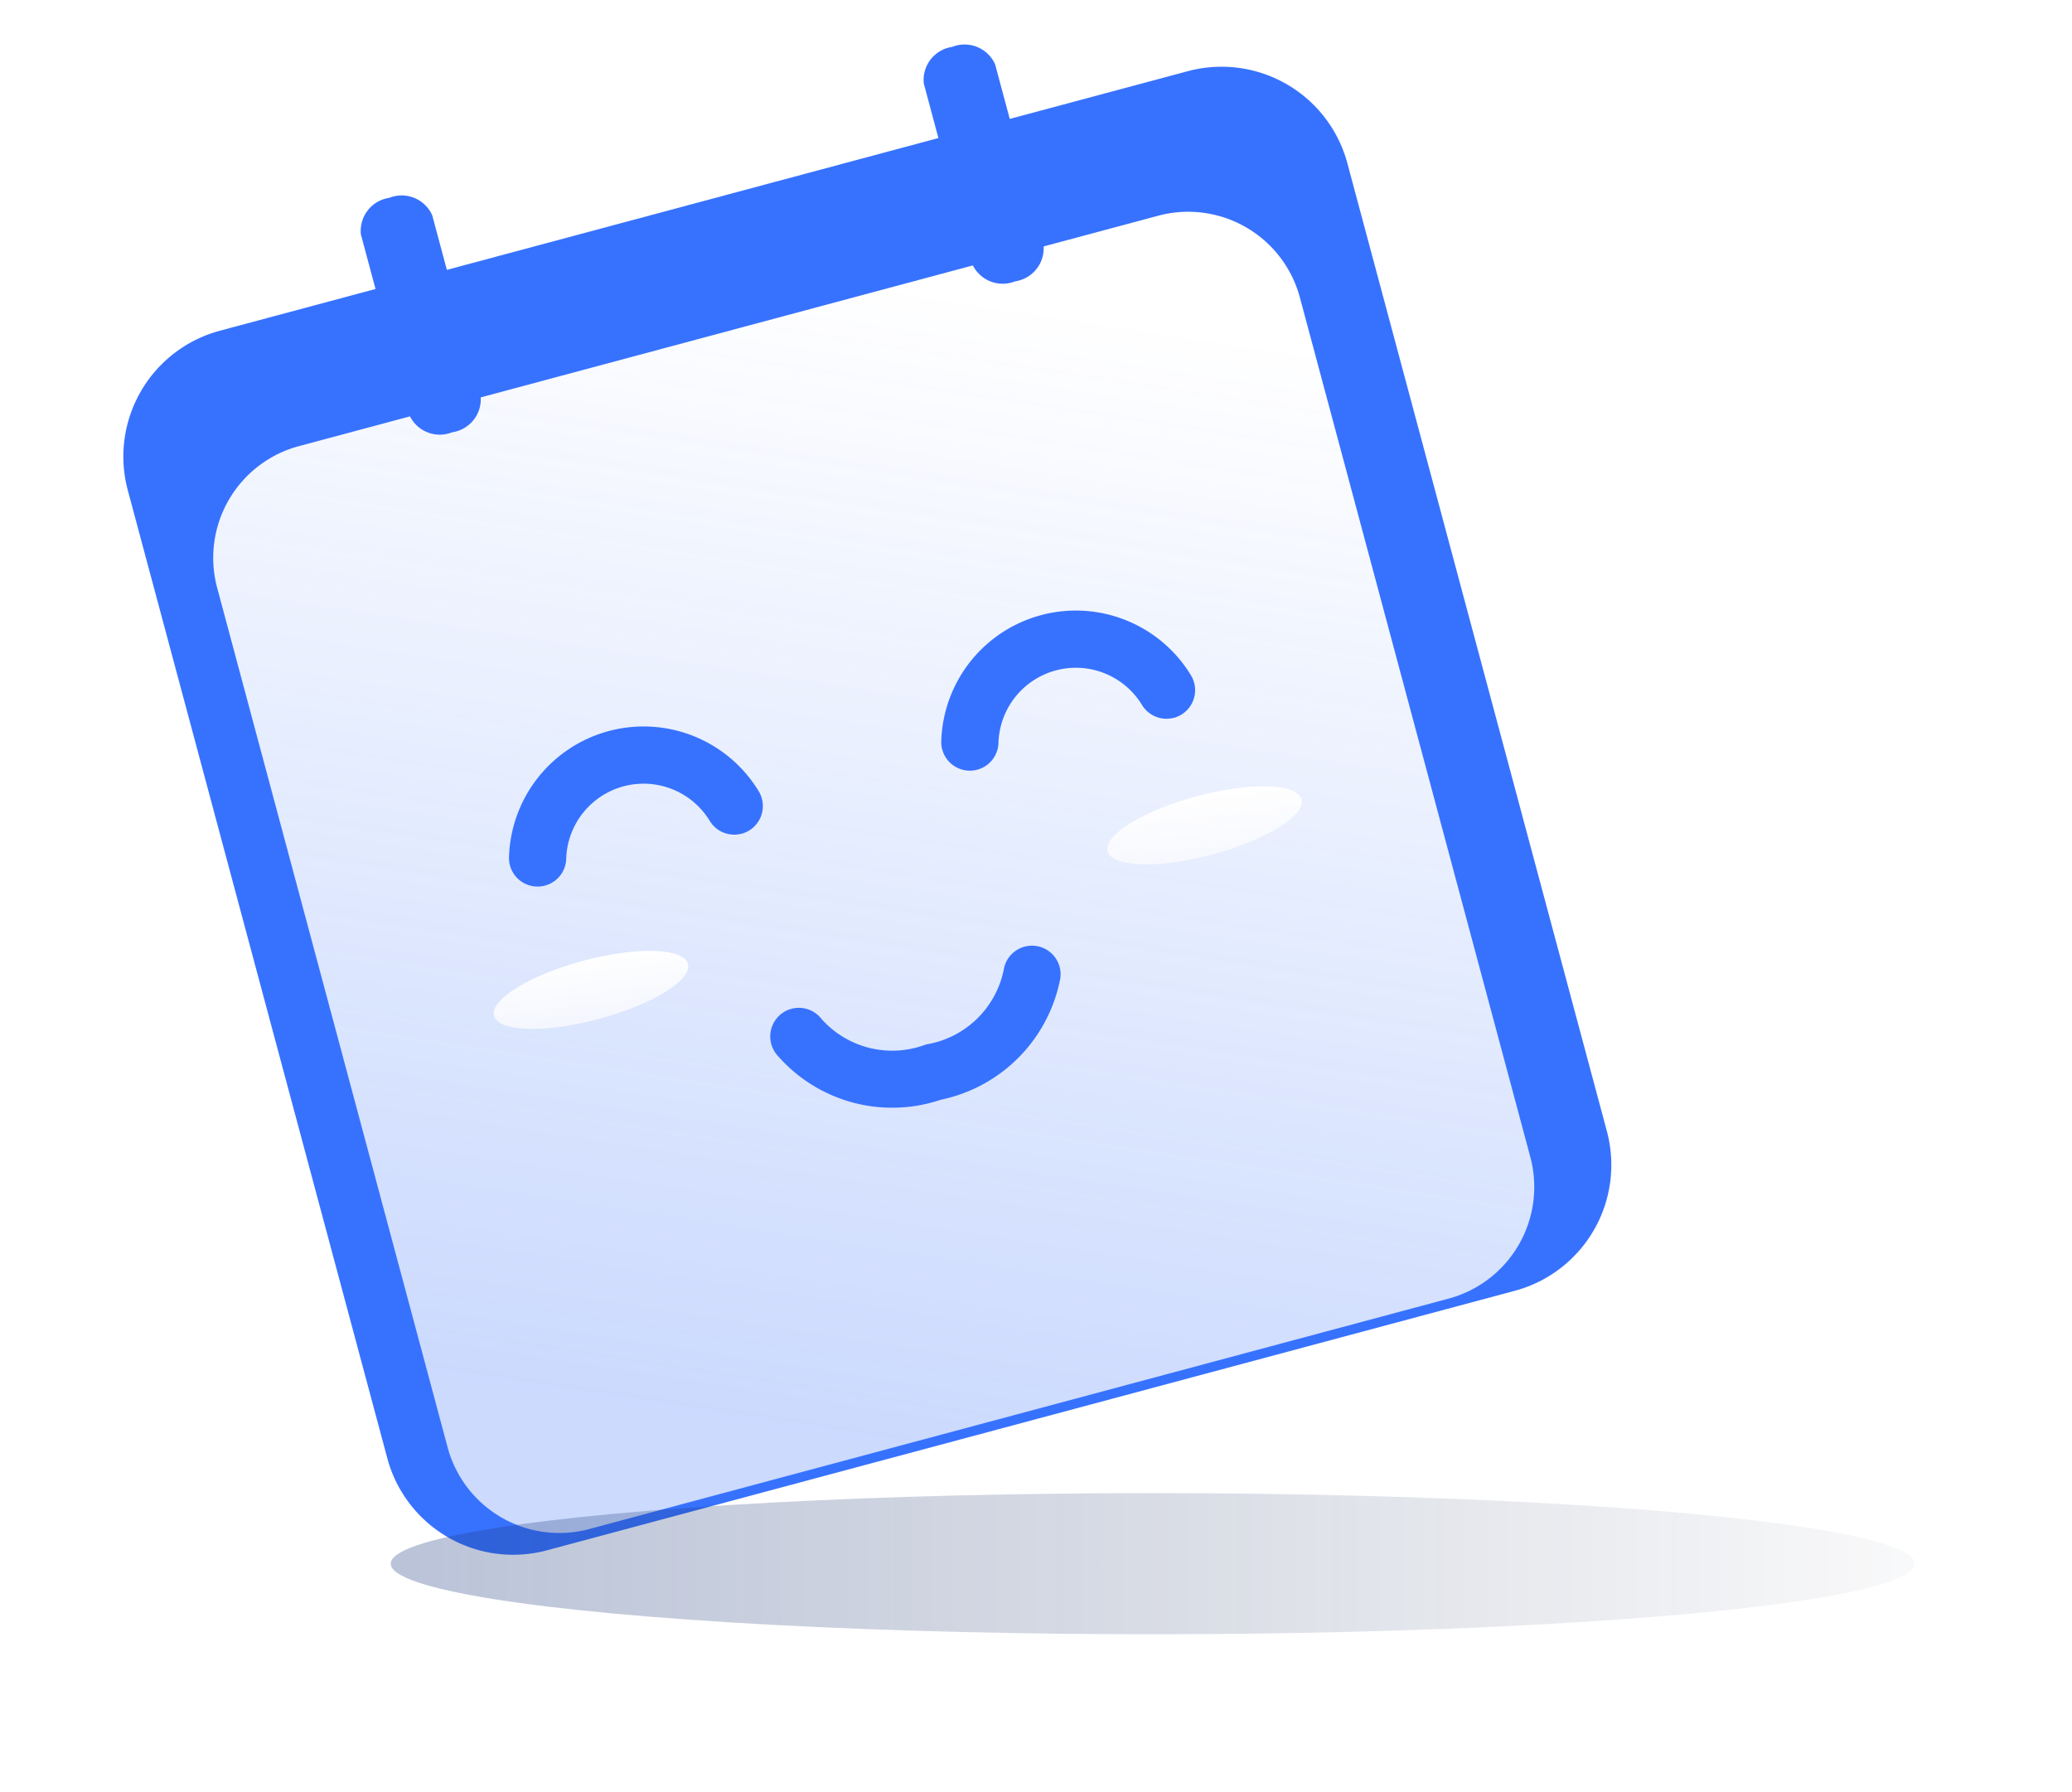
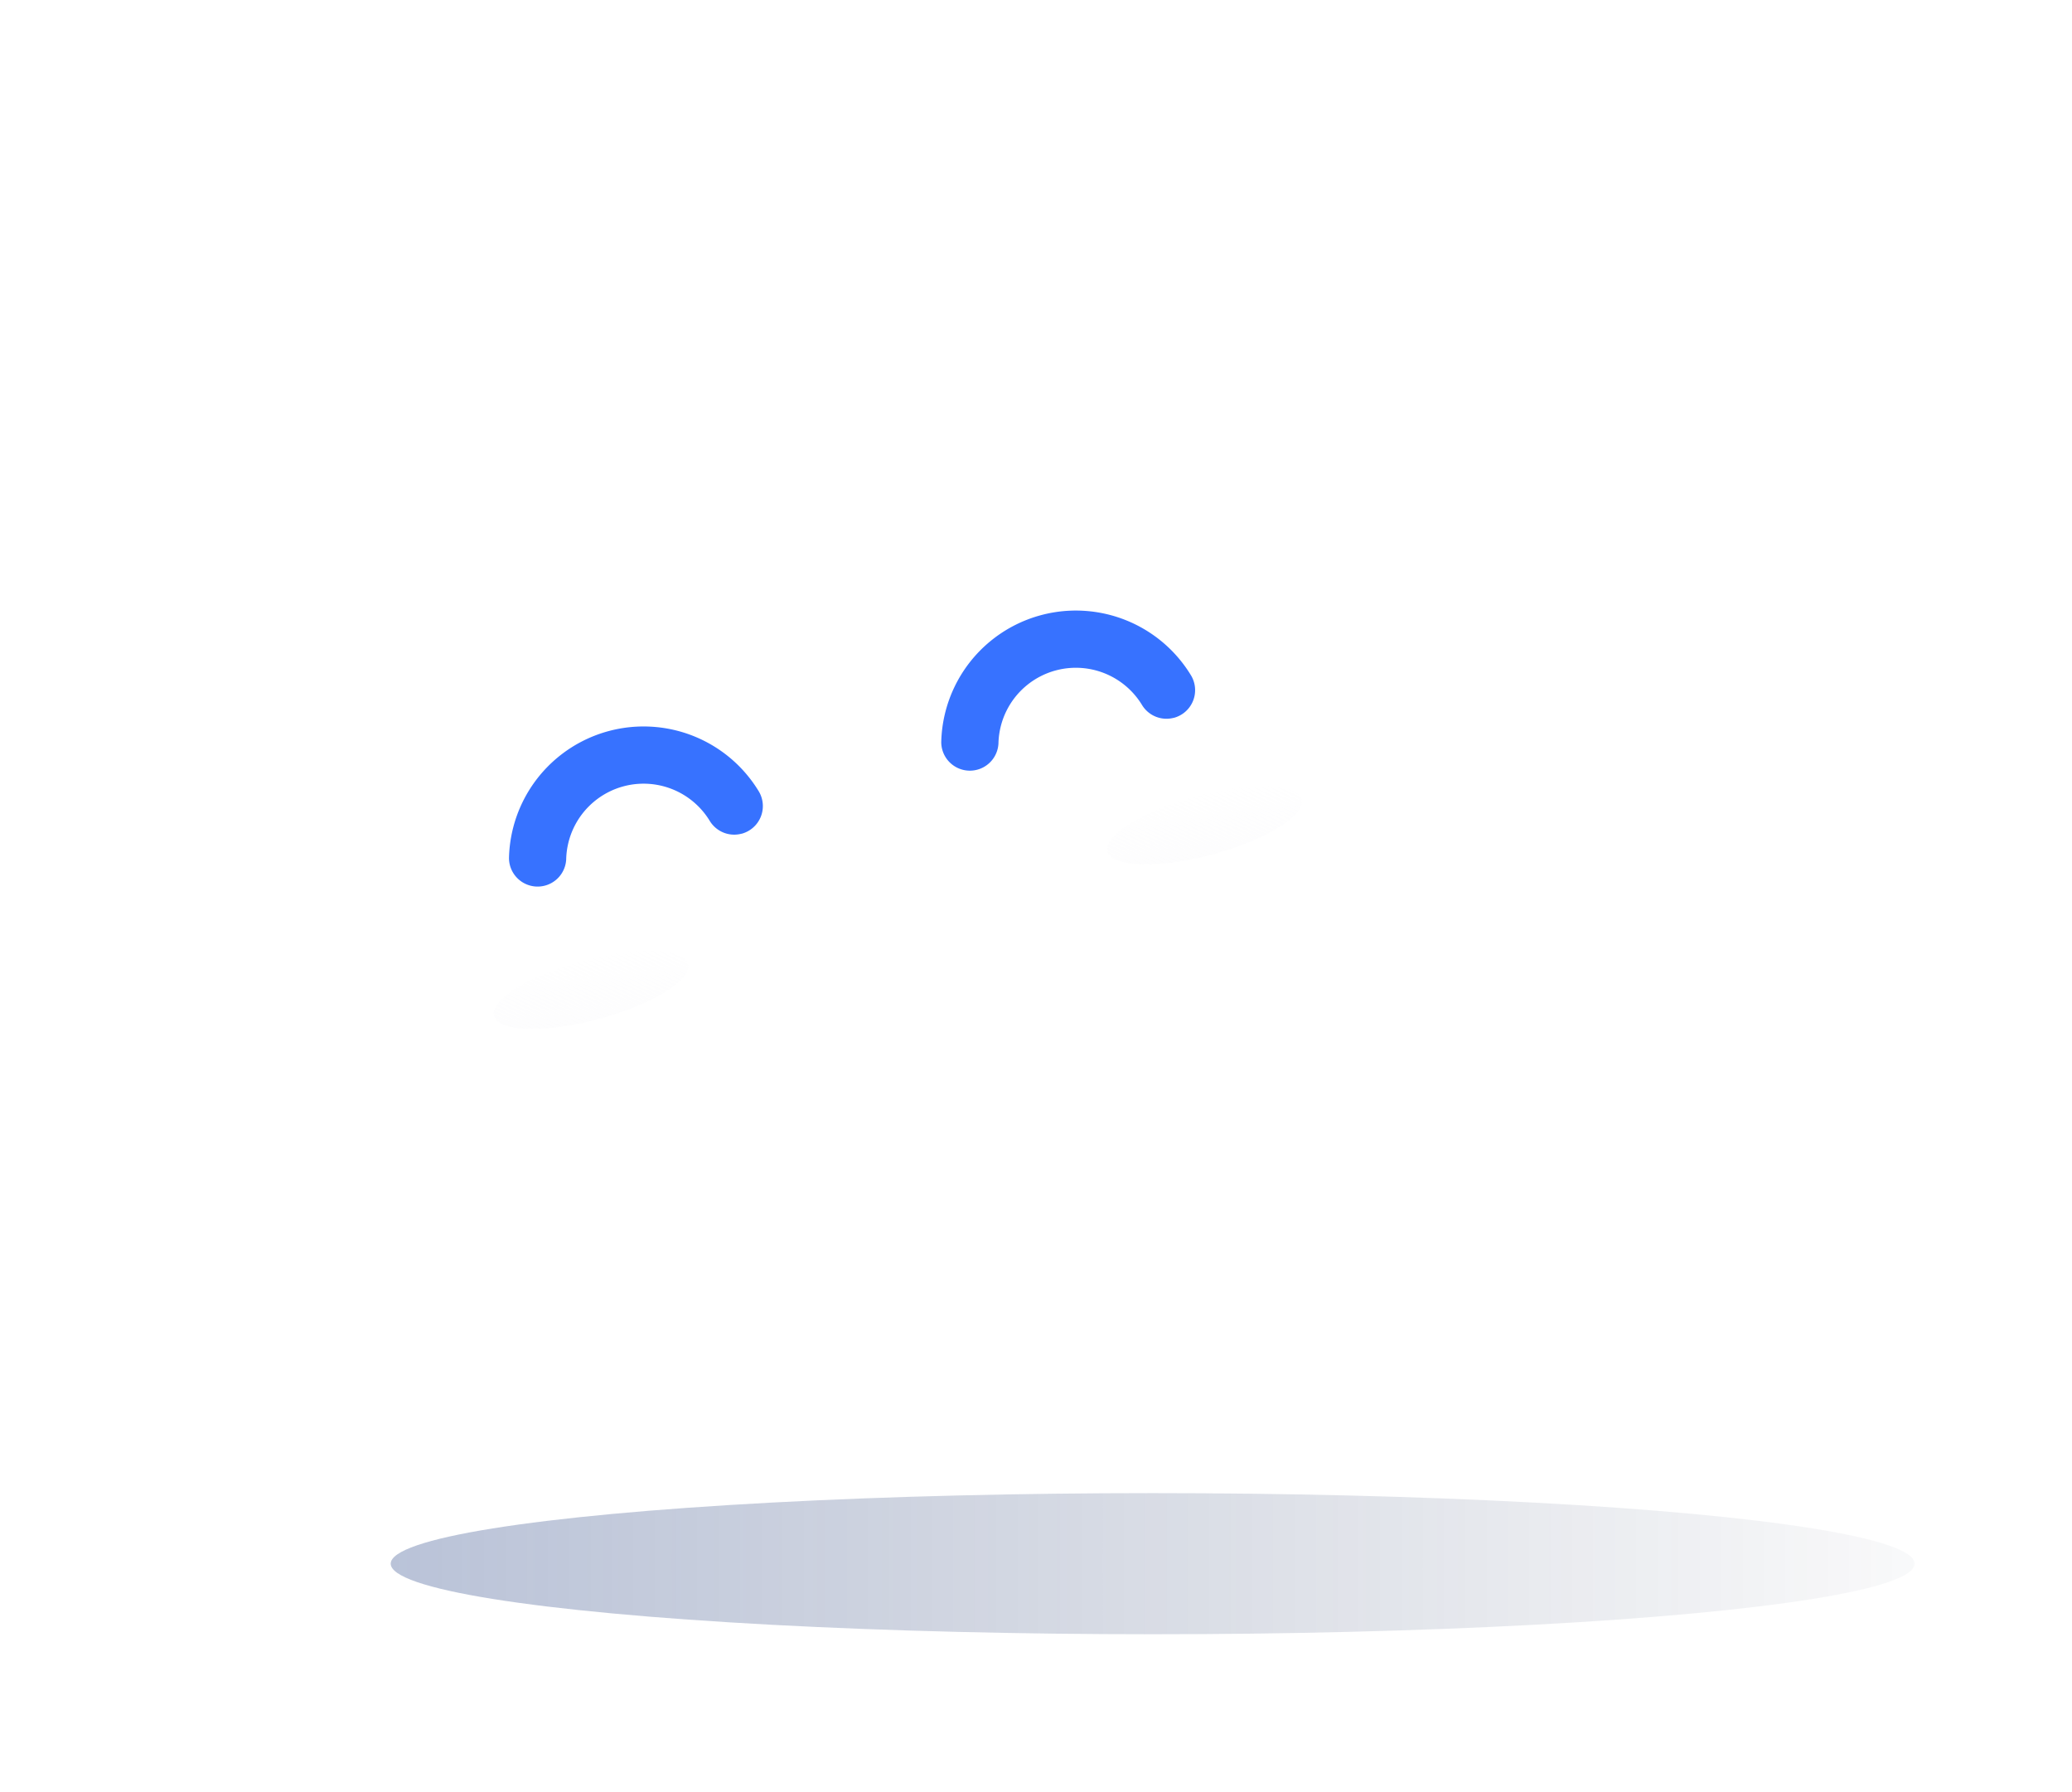
<svg xmlns="http://www.w3.org/2000/svg" width="73.42" height="63.479" viewBox="0 0 73.42 63.479">
  <defs>
    <linearGradient id="linear-gradient" x1="0.798" y1="0.059" x2="0.375" y2="1" gradientUnits="objectBoundingBox">
      <stop offset="0" stop-color="#fff" />
      <stop offset="1" stop-color="#fcfcfd" stop-opacity="0.749" />
    </linearGradient>
    <filter id="Rectangle" x="0" y="0" width="61.457" height="61.46" filterUnits="userSpaceOnUse">
      <feOffset dy="2" input="SourceAlpha" />
      <feGaussianBlur stdDeviation="2" result="blur" />
      <feFlood flood-opacity="0.149" />
      <feComposite operator="in" in2="blur" />
      <feComposite in="SourceGraphic" />
    </filter>
    <linearGradient id="linear-gradient-4" y1="0.5" x2="1.096" y2="0.5" gradientUnits="objectBoundingBox">
      <stop offset="0" stop-color="#1c3a80" />
      <stop offset="1" stop-color="#0e1d40" stop-opacity="0" />
    </linearGradient>
  </defs>
  <g id="Group_1301" data-name="Group 1301" transform="translate(2.558 -1.557)">
    <g id="icon" transform="matrix(0.966, -0.259, 0.259, 0.966, 0, 11.579)">
      <g id="Rectangle_5" transform="translate(0 2.993)">
-         <path id="Rectangle-2" data-name="Rectangle" d="M4.614,0H40.122a4.616,4.616,0,0,1,4.614,4.617v35.5a4.616,4.616,0,0,1-4.614,4.617H4.614A4.616,4.616,0,0,1,0,40.119V4.617A4.616,4.616,0,0,1,4.614,0Z" fill="#3772ff" stroke="rgba(0,0,0,0)" stroke-miterlimit="10" stroke-width="1" />
        <g transform="matrix(0.97, 0.26, -0.26, 0.97, 0.12, -13.34)" filter="url(#Rectangle)">
-           <path id="Rectangle-3" data-name="Rectangle" d="M4.062,0H35.319a4.063,4.063,0,0,1,4.062,4.065V35.32a4.063,4.063,0,0,1-4.062,4.065H4.062A4.063,4.063,0,0,1,0,35.32V4.065A4.063,4.063,0,0,1,4.062,0Z" transform="matrix(0.97, -0.26, 0.26, 0.97, 6.61, 14.8)" stroke="rgba(0,0,0,0)" stroke-miterlimit="10" stroke-width="1" fill="url(#linear-gradient)" />
-         </g>
+           </g>
        <path id="Path_3" data-name="Path 3" d="M3.557,0C5.522,0,7.115.478,7.115,1.067S5.522,2.134,3.557,2.134,0,1.657,0,1.067,1.593,0,3.557,0Z" transform="translate(30.217 24.894)" stroke="rgba(0,0,0,0)" stroke-miterlimit="10" stroke-width="1" fill="url(#linear-gradient)" />
        <path id="Path_4" data-name="Path 4" d="M3.557,0C5.522,0,7.115.478,7.115,1.067S5.522,2.134,3.557,2.134,0,1.657,0,1.067,1.593,0,3.557,0Z" transform="translate(7.711 24.894)" stroke="rgba(0,0,0,0)" stroke-miterlimit="10" stroke-width="1" fill="url(#linear-gradient)" />
      </g>
      <g id="Group_7" transform="translate(9.629 20.261)">
        <path id="Path_6" d="M8.226,4.73A1.014,1.014,0,0,1,7.253,4,2.743,2.743,0,0,0,1.987,4,1.014,1.014,0,0,1,.041,3.432a4.771,4.771,0,0,1,9.159,0,1.015,1.015,0,0,1-.974,1.3Z" fill="#3772ff" stroke="rgba(0,0,0,0)" stroke-miterlimit="10" stroke-width="1" />
        <path id="Path_7" d="M8.226,4.73A1.014,1.014,0,0,1,7.253,4,2.743,2.743,0,0,0,1.987,4,1.014,1.014,0,0,1,.041,3.432a4.771,4.771,0,0,1,9.159,0,1.015,1.015,0,0,1-.974,1.3Z" transform="translate(15.856)" fill="#3772ff" stroke="rgba(0,0,0,0)" stroke-miterlimit="10" stroke-width="1" />
-         <path id="Path_8" d="M5.283,4.466A5.389,5.389,0,0,1,.085,1.42,1.014,1.014,0,1,1,1.943.608a3.353,3.353,0,0,0,3.34,1.83A3.359,3.359,0,0,0,8.624.607a1.014,1.014,0,1,1,1.857.815A5.434,5.434,0,0,1,5.283,4.466Z" transform="translate(7.318 11.196)" fill="#3772ff" stroke="rgba(0,0,0,0)" stroke-miterlimit="10" stroke-width="1" />
      </g>
      <g id="Group_8" transform="translate(10.324)">
-         <path id="Path_10" d="M1.308,8.6A1.184,1.184,0,0,1,0,7.61V.993A1.184,1.184,0,0,1,1.308,0,1.184,1.184,0,0,1,2.617.993V7.61A1.184,1.184,0,0,1,1.308,8.6Z" transform="translate(20.648)" fill="#3772ff" stroke="rgba(0,0,0,0)" stroke-miterlimit="10" stroke-width="1" />
-         <path id="Path_10-2" data-name="Path_10" d="M1.308,8.6A1.184,1.184,0,0,1,0,7.61V.993A1.184,1.184,0,0,1,1.308,0,1.184,1.184,0,0,1,2.617.993V7.61A1.184,1.184,0,0,1,1.308,8.6Z" fill="#3772ff" stroke="rgba(0,0,0,0)" stroke-miterlimit="10" stroke-width="1" />
-       </g>
+         </g>
    </g>
    <ellipse id="Ellipse_25" data-name="Ellipse 25" cx="27" cy="2.5" rx="27" ry="2.5" transform="translate(11.287 54.461)" opacity="0.304" fill="url(#linear-gradient-4)" />
  </g>
</svg>